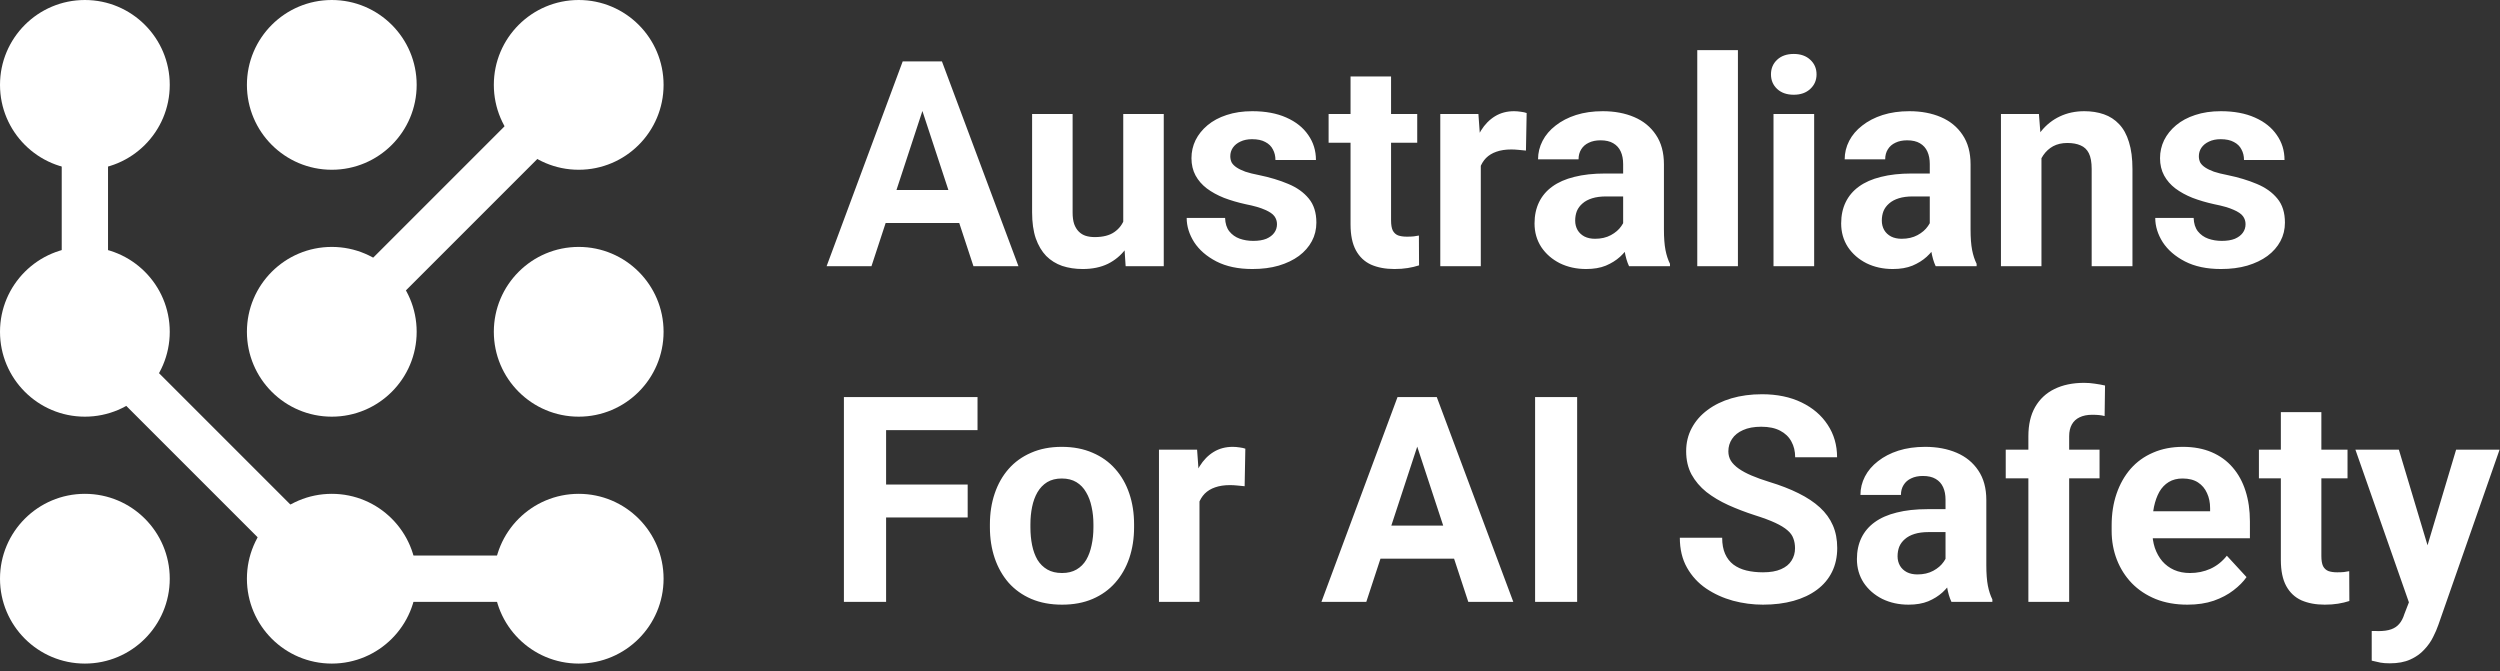
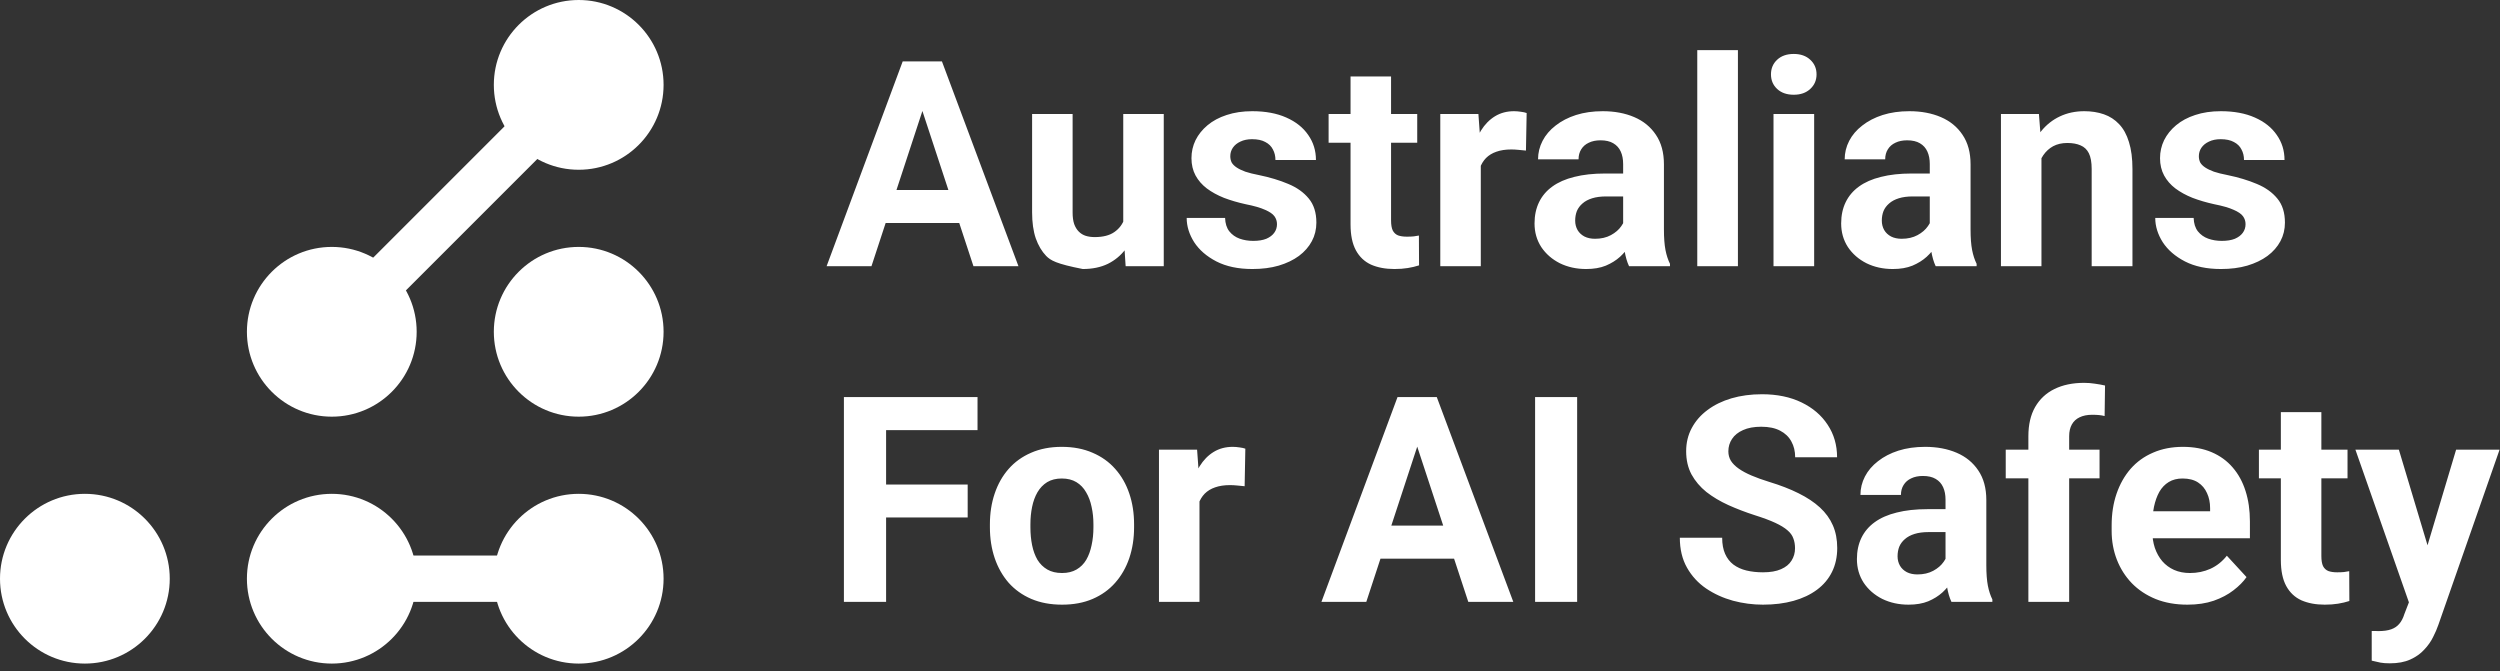
<svg xmlns="http://www.w3.org/2000/svg" width="648" height="174" viewBox="0 0 648 174" fill="none">
  <rect x="0" y="0" width="648" height="174" fill="#333333" stroke="none" />
  <g clip-path="url(#clip0_201_2)">
-     <circle cx="22" cy="22" r="22" fill="white" />
-     <circle cx="22" cy="86" r="22" fill="white" />
    <circle cx="22" cy="150" r="22" fill="white" />
-     <circle cx="86" cy="22" r="22" fill="white" />
    <circle cx="86" cy="86" r="22" fill="white" />
    <circle cx="86" cy="150" r="22" fill="white" />
    <circle cx="150" cy="22" r="22" fill="white" />
    <circle cx="150" cy="86" r="22" fill="white" />
    <circle cx="150" cy="150" r="22" fill="white" />
    <path d="M86 86L150 22" stroke="white" stroke-width="12" stroke-linecap="round" />
-     <path d="M22 86L22 22" stroke="white" stroke-width="12" stroke-linecap="round" />
    <path d="M86 150H150" stroke="white" stroke-width="12" stroke-linecap="round" />
-     <path d="M22 86L86 150" stroke="white" stroke-width="12" stroke-linecap="round" />
-     <path d="M240.323 24.995L225.885 69H214.255L233.979 15.917H241.38L240.323 24.995ZM252.318 69L237.844 24.995L236.677 15.917H244.151L263.984 69H252.318ZM251.661 49.24V57.807H223.625V49.24H251.661ZM291.146 59.557V29.552H301.646V69H291.766L291.146 59.557ZM292.312 51.464L295.411 51.391C295.411 54.016 295.108 56.458 294.5 58.719C293.892 60.955 292.981 62.899 291.766 64.552C290.55 66.181 289.019 67.457 287.172 68.38C285.325 69.279 283.149 69.729 280.646 69.729C278.726 69.729 276.951 69.462 275.323 68.927C273.719 68.368 272.333 67.505 271.167 66.338C270.024 65.148 269.125 63.629 268.469 61.781C267.837 59.91 267.521 57.661 267.521 55.036V29.552H278.021V55.109C278.021 56.276 278.155 57.26 278.422 58.062C278.714 58.865 279.115 59.521 279.625 60.031C280.135 60.542 280.731 60.906 281.411 61.125C282.116 61.344 282.894 61.453 283.745 61.453C285.908 61.453 287.609 61.016 288.849 60.141C290.113 59.266 291 58.075 291.51 56.568C292.045 55.036 292.312 53.335 292.312 51.464ZM330.995 58.099C330.995 57.346 330.776 56.665 330.339 56.057C329.901 55.45 329.087 54.891 327.896 54.38C326.729 53.846 325.04 53.359 322.828 52.922C320.835 52.484 318.976 51.938 317.25 51.281C315.549 50.601 314.066 49.786 312.802 48.839C311.562 47.891 310.59 46.773 309.885 45.484C309.181 44.172 308.828 42.677 308.828 41C308.828 39.347 309.181 37.792 309.885 36.333C310.615 34.875 311.648 33.587 312.984 32.469C314.345 31.326 315.998 30.439 317.943 29.807C319.911 29.151 322.123 28.823 324.578 28.823C328.005 28.823 330.946 29.37 333.401 30.463C335.88 31.557 337.776 33.064 339.089 34.984C340.425 36.88 341.094 39.043 341.094 41.474H330.594C330.594 40.453 330.375 39.542 329.937 38.74C329.524 37.913 328.868 37.269 327.969 36.807C327.094 36.321 325.951 36.078 324.542 36.078C323.375 36.078 322.366 36.285 321.516 36.698C320.665 37.087 320.009 37.621 319.547 38.302C319.109 38.958 318.891 39.688 318.891 40.49C318.891 41.097 319.012 41.644 319.255 42.13C319.523 42.592 319.948 43.017 320.531 43.406C321.115 43.795 321.868 44.16 322.792 44.5C323.74 44.816 324.906 45.108 326.292 45.375C329.135 45.958 331.675 46.724 333.911 47.672C336.148 48.596 337.922 49.859 339.234 51.464C340.547 53.043 341.203 55.121 341.203 57.698C341.203 59.448 340.814 61.052 340.036 62.51C339.259 63.969 338.141 65.245 336.682 66.338C335.224 67.408 333.474 68.246 331.432 68.854C329.415 69.438 327.142 69.729 324.615 69.729C320.944 69.729 317.833 69.073 315.281 67.76C312.753 66.448 310.833 64.783 309.521 62.766C308.233 60.724 307.589 58.634 307.589 56.495H317.542C317.59 57.929 317.955 59.083 318.635 59.958C319.34 60.833 320.227 61.465 321.297 61.854C322.391 62.243 323.569 62.438 324.833 62.438C326.194 62.438 327.325 62.255 328.224 61.891C329.123 61.502 329.804 60.991 330.266 60.359C330.752 59.703 330.995 58.95 330.995 58.099ZM367.344 29.552V36.99H344.375V29.552H367.344ZM350.062 19.818H360.562V57.115C360.562 58.257 360.708 59.132 361 59.74C361.316 60.347 361.778 60.773 362.385 61.016C362.993 61.234 363.759 61.344 364.682 61.344C365.339 61.344 365.922 61.319 366.432 61.271C366.967 61.198 367.417 61.125 367.781 61.052L367.818 68.781C366.918 69.073 365.946 69.304 364.901 69.474C363.856 69.644 362.701 69.729 361.437 69.729C359.128 69.729 357.111 69.352 355.385 68.599C353.684 67.821 352.372 66.582 351.448 64.88C350.524 63.179 350.062 60.943 350.062 58.172V19.818ZM383.823 38.156V69H373.323V29.552H383.203L383.823 38.156ZM395.708 29.297L395.526 39.031C395.016 38.958 394.396 38.898 393.667 38.849C392.962 38.776 392.318 38.74 391.734 38.74C390.252 38.74 388.964 38.934 387.87 39.323C386.8 39.688 385.901 40.234 385.172 40.964C384.467 41.693 383.932 42.58 383.568 43.625C383.227 44.67 383.033 45.861 382.984 47.198L380.87 46.542C380.87 43.99 381.125 41.644 381.635 39.505C382.146 37.342 382.887 35.458 383.859 33.854C384.856 32.25 386.071 31.01 387.505 30.135C388.939 29.26 390.58 28.823 392.427 28.823C393.01 28.823 393.606 28.872 394.214 28.969C394.821 29.042 395.319 29.151 395.708 29.297ZM420.719 60.104V42.531C420.719 41.267 420.512 40.186 420.099 39.286C419.686 38.363 419.042 37.646 418.167 37.135C417.316 36.625 416.21 36.37 414.849 36.37C413.682 36.37 412.674 36.576 411.823 36.99C410.972 37.379 410.316 37.95 409.854 38.703C409.392 39.432 409.161 40.295 409.161 41.292H398.661C398.661 39.615 399.05 38.023 399.828 36.516C400.606 35.009 401.736 33.684 403.219 32.542C404.701 31.375 406.464 30.463 408.505 29.807C410.571 29.151 412.88 28.823 415.432 28.823C418.495 28.823 421.217 29.333 423.599 30.354C425.981 31.375 427.852 32.906 429.214 34.948C430.599 36.99 431.292 39.542 431.292 42.604V59.484C431.292 61.648 431.425 63.422 431.693 64.807C431.96 66.168 432.349 67.359 432.859 68.38V69H422.25C421.74 67.931 421.351 66.594 421.083 64.99C420.84 63.361 420.719 61.733 420.719 60.104ZM422.104 44.974L422.177 50.917H416.307C414.922 50.917 413.719 51.075 412.698 51.391C411.677 51.707 410.839 52.156 410.182 52.74C409.526 53.299 409.04 53.955 408.724 54.708C408.432 55.462 408.286 56.288 408.286 57.188C408.286 58.087 408.493 58.901 408.906 59.63C409.319 60.335 409.915 60.894 410.693 61.307C411.47 61.696 412.382 61.891 413.427 61.891C415.007 61.891 416.38 61.575 417.547 60.943C418.714 60.311 419.613 59.533 420.245 58.609C420.901 57.686 421.241 56.811 421.266 55.984L424.036 60.432C423.648 61.429 423.113 62.462 422.432 63.531C421.776 64.601 420.937 65.609 419.917 66.557C418.896 67.481 417.668 68.246 416.234 68.854C414.8 69.438 413.099 69.729 411.13 69.729C408.627 69.729 406.354 69.231 404.312 68.234C402.295 67.213 400.691 65.816 399.5 64.042C398.333 62.243 397.75 60.201 397.75 57.917C397.75 55.851 398.139 54.016 398.917 52.411C399.694 50.807 400.837 49.458 402.344 48.365C403.875 47.246 405.783 46.408 408.068 45.849C410.352 45.266 413.002 44.974 416.016 44.974H422.104ZM450.469 13V69H439.932V13H450.469ZM470.229 29.552V69H459.693V29.552H470.229ZM459.036 19.271C459.036 17.74 459.571 16.476 460.641 15.479C461.71 14.483 463.144 13.984 464.943 13.984C466.717 13.984 468.139 14.483 469.208 15.479C470.302 16.476 470.849 17.74 470.849 19.271C470.849 20.802 470.302 22.066 469.208 23.062C468.139 24.059 466.717 24.557 464.943 24.557C463.144 24.557 461.71 24.059 460.641 23.062C459.571 22.066 459.036 20.802 459.036 19.271ZM500.198 60.104V42.531C500.198 41.267 499.991 40.186 499.578 39.286C499.165 38.363 498.521 37.646 497.646 37.135C496.795 36.625 495.689 36.37 494.328 36.37C493.161 36.37 492.153 36.576 491.302 36.99C490.451 37.379 489.795 37.95 489.333 38.703C488.872 39.432 488.641 40.295 488.641 41.292H478.141C478.141 39.615 478.53 38.023 479.307 36.516C480.085 35.009 481.215 33.684 482.698 32.542C484.181 31.375 485.943 30.463 487.984 29.807C490.05 29.151 492.359 28.823 494.911 28.823C497.974 28.823 500.696 29.333 503.078 30.354C505.46 31.375 507.332 32.906 508.693 34.948C510.078 36.99 510.771 39.542 510.771 42.604V59.484C510.771 61.648 510.905 63.422 511.172 64.807C511.439 66.168 511.828 67.359 512.339 68.38V69H501.729C501.219 67.931 500.83 66.594 500.562 64.99C500.319 63.361 500.198 61.733 500.198 60.104ZM501.583 44.974L501.656 50.917H495.786C494.401 50.917 493.198 51.075 492.177 51.391C491.156 51.707 490.318 52.156 489.661 52.74C489.005 53.299 488.519 53.955 488.203 54.708C487.911 55.462 487.766 56.288 487.766 57.188C487.766 58.087 487.972 58.901 488.385 59.63C488.799 60.335 489.394 60.894 490.172 61.307C490.95 61.696 491.861 61.891 492.906 61.891C494.486 61.891 495.859 61.575 497.026 60.943C498.193 60.311 499.092 59.533 499.724 58.609C500.38 57.686 500.72 56.811 500.745 55.984L503.516 60.432C503.127 61.429 502.592 62.462 501.911 63.531C501.255 64.601 500.417 65.609 499.396 66.557C498.375 67.481 497.148 68.246 495.714 68.854C494.28 69.438 492.578 69.729 490.609 69.729C488.106 69.729 485.833 69.231 483.792 68.234C481.774 67.213 480.17 65.816 478.979 64.042C477.812 62.243 477.229 60.201 477.229 57.917C477.229 55.851 477.618 54.016 478.396 52.411C479.174 50.807 480.316 49.458 481.823 48.365C483.354 47.246 485.262 46.408 487.547 45.849C489.832 45.266 492.481 44.974 495.495 44.974H501.583ZM529.146 37.974V69H518.646V29.552H528.49L529.146 37.974ZM527.615 47.891H524.771C524.771 44.974 525.148 42.349 525.901 40.016C526.655 37.658 527.712 35.653 529.073 34C530.434 32.323 532.05 31.047 533.922 30.172C535.818 29.273 537.932 28.823 540.266 28.823C542.113 28.823 543.802 29.09 545.333 29.625C546.865 30.16 548.177 31.01 549.271 32.177C550.389 33.344 551.24 34.887 551.823 36.807C552.431 38.727 552.734 41.073 552.734 43.844V69H542.161V43.807C542.161 42.057 541.918 40.696 541.432 39.724C540.946 38.752 540.229 38.071 539.281 37.682C538.358 37.269 537.215 37.062 535.854 37.062C534.444 37.062 533.217 37.342 532.172 37.901C531.151 38.46 530.3 39.238 529.62 40.234C528.964 41.207 528.465 42.349 528.125 43.661C527.785 44.974 527.615 46.384 527.615 47.891ZM582.047 58.099C582.047 57.346 581.828 56.665 581.391 56.057C580.953 55.45 580.139 54.891 578.948 54.38C577.781 53.846 576.092 53.359 573.88 52.922C571.887 52.484 570.028 51.938 568.302 51.281C566.601 50.601 565.118 49.786 563.854 48.839C562.615 47.891 561.642 46.773 560.937 45.484C560.233 44.172 559.88 42.677 559.88 41C559.88 39.347 560.233 37.792 560.937 36.333C561.667 34.875 562.7 33.587 564.036 32.469C565.398 31.326 567.05 30.439 568.995 29.807C570.964 29.151 573.175 28.823 575.63 28.823C579.057 28.823 581.998 29.37 584.453 30.463C586.932 31.557 588.828 33.064 590.141 34.984C591.477 36.88 592.146 39.043 592.146 41.474H581.646C581.646 40.453 581.427 39.542 580.99 38.74C580.576 37.913 579.92 37.269 579.021 36.807C578.146 36.321 577.003 36.078 575.594 36.078C574.427 36.078 573.418 36.285 572.568 36.698C571.717 37.087 571.061 37.621 570.599 38.302C570.161 38.958 569.943 39.688 569.943 40.49C569.943 41.097 570.064 41.644 570.307 42.13C570.575 42.592 571 43.017 571.583 43.406C572.167 43.795 572.92 44.16 573.844 44.5C574.792 44.816 575.958 45.108 577.344 45.375C580.187 45.958 582.727 46.724 584.964 47.672C587.2 48.596 588.974 49.859 590.286 51.464C591.599 53.043 592.255 55.121 592.255 57.698C592.255 59.448 591.866 61.052 591.089 62.51C590.311 63.969 589.193 65.245 587.734 66.338C586.276 67.408 584.526 68.246 582.484 68.854C580.467 69.438 578.194 69.729 575.667 69.729C571.997 69.729 568.885 69.073 566.333 67.76C563.806 66.448 561.885 64.783 560.573 62.766C559.285 60.724 558.641 58.634 558.641 56.495H568.594C568.642 57.929 569.007 59.083 569.687 59.958C570.392 60.833 571.28 61.465 572.349 61.854C573.443 62.243 574.622 62.438 575.885 62.438C577.247 62.438 578.377 62.255 579.276 61.891C580.175 61.502 580.856 60.991 581.318 60.359C581.804 59.703 582.047 58.95 582.047 58.099ZM229.677 102.917V156H218.74V102.917H229.677ZM250.823 125.594V134.125H226.687V125.594H250.823ZM253.375 102.917V111.484H226.687V102.917H253.375ZM256.583 136.677V135.911C256.583 133.019 256.997 130.358 257.823 127.927C258.649 125.472 259.852 123.345 261.432 121.547C263.012 119.748 264.957 118.351 267.266 117.354C269.575 116.333 272.224 115.823 275.214 115.823C278.203 115.823 280.865 116.333 283.198 117.354C285.531 118.351 287.488 119.748 289.068 121.547C290.672 123.345 291.887 125.472 292.714 127.927C293.54 130.358 293.953 133.019 293.953 135.911V136.677C293.953 139.545 293.54 142.207 292.714 144.661C291.887 147.092 290.672 149.219 289.068 151.042C287.488 152.84 285.543 154.238 283.234 155.234C280.925 156.231 278.276 156.729 275.286 156.729C272.297 156.729 269.635 156.231 267.302 155.234C264.993 154.238 263.036 152.84 261.432 151.042C259.852 149.219 258.649 147.092 257.823 144.661C256.997 142.207 256.583 139.545 256.583 136.677ZM267.083 135.911V136.677C267.083 138.33 267.229 139.873 267.521 141.307C267.812 142.741 268.274 144.005 268.906 145.099C269.562 146.168 270.413 147.007 271.458 147.615C272.503 148.222 273.78 148.526 275.286 148.526C276.745 148.526 277.997 148.222 279.042 147.615C280.087 147.007 280.925 146.168 281.557 145.099C282.189 144.005 282.651 142.741 282.943 141.307C283.259 139.873 283.417 138.33 283.417 136.677V135.911C283.417 134.307 283.259 132.8 282.943 131.391C282.651 129.957 282.177 128.693 281.521 127.599C280.889 126.481 280.05 125.606 279.005 124.974C277.96 124.342 276.696 124.026 275.214 124.026C273.731 124.026 272.467 124.342 271.422 124.974C270.401 125.606 269.562 126.481 268.906 127.599C268.274 128.693 267.812 129.957 267.521 131.391C267.229 132.8 267.083 134.307 267.083 135.911ZM310.906 125.156V156H300.406V116.552H310.286L310.906 125.156ZM322.792 116.297L322.609 126.031C322.099 125.958 321.479 125.898 320.75 125.849C320.045 125.776 319.401 125.74 318.818 125.74C317.335 125.74 316.047 125.934 314.953 126.323C313.884 126.688 312.984 127.234 312.255 127.964C311.55 128.693 311.016 129.58 310.651 130.625C310.311 131.67 310.116 132.861 310.068 134.198L307.953 133.542C307.953 130.99 308.208 128.644 308.719 126.505C309.229 124.342 309.97 122.458 310.943 120.854C311.939 119.25 313.155 118.01 314.589 117.135C316.023 116.26 317.663 115.823 319.51 115.823C320.094 115.823 320.689 115.872 321.297 115.969C321.905 116.042 322.403 116.151 322.792 116.297ZM368.583 111.995L354.146 156H342.516L362.24 102.917H369.641L368.583 111.995ZM380.578 156L366.104 111.995L364.937 102.917H372.411L392.245 156H380.578ZM379.922 136.24V144.807H351.885V136.24H379.922ZM408.797 102.917V156H397.896V102.917H408.797ZM465.271 142.109C465.271 141.161 465.125 140.311 464.833 139.557C464.566 138.78 464.056 138.075 463.302 137.443C462.549 136.786 461.491 136.142 460.13 135.51C458.769 134.878 457.007 134.222 454.844 133.542C452.437 132.764 450.153 131.889 447.99 130.917C445.851 129.944 443.955 128.814 442.302 127.526C440.674 126.214 439.385 124.694 438.437 122.969C437.514 121.243 437.052 119.238 437.052 116.953C437.052 114.741 437.538 112.736 438.51 110.938C439.483 109.115 440.844 107.559 442.594 106.271C444.344 104.958 446.41 103.95 448.792 103.245C451.198 102.54 453.835 102.188 456.703 102.188C460.616 102.188 464.031 102.892 466.948 104.302C469.865 105.712 472.125 107.644 473.729 110.099C475.358 112.554 476.172 115.361 476.172 118.521H465.307C465.307 116.965 464.979 115.604 464.323 114.438C463.691 113.247 462.719 112.311 461.406 111.63C460.118 110.95 458.49 110.609 456.521 110.609C454.625 110.609 453.045 110.901 451.781 111.484C450.517 112.043 449.569 112.809 448.937 113.781C448.306 114.729 447.99 115.799 447.99 116.99C447.99 117.889 448.208 118.703 448.646 119.432C449.108 120.161 449.788 120.842 450.687 121.474C451.587 122.106 452.693 122.701 454.005 123.26C455.318 123.819 456.837 124.366 458.562 124.901C461.455 125.776 463.995 126.76 466.182 127.854C468.394 128.948 470.241 130.175 471.724 131.536C473.207 132.898 474.325 134.441 475.078 136.167C475.832 137.892 476.208 139.849 476.208 142.036C476.208 144.345 475.759 146.411 474.859 148.234C473.96 150.057 472.66 151.601 470.958 152.865C469.257 154.128 467.227 155.089 464.87 155.745C462.512 156.401 459.875 156.729 456.958 156.729C454.333 156.729 451.745 156.389 449.193 155.708C446.641 155.003 444.319 153.946 442.229 152.536C440.163 151.127 438.51 149.328 437.271 147.141C436.031 144.953 435.411 142.365 435.411 139.375H446.385C446.385 141.028 446.641 142.425 447.151 143.568C447.661 144.71 448.378 145.634 449.302 146.339C450.25 147.043 451.368 147.554 452.656 147.87C453.969 148.186 455.403 148.344 456.958 148.344C458.854 148.344 460.41 148.076 461.625 147.542C462.865 147.007 463.776 146.266 464.359 145.318C464.967 144.37 465.271 143.3 465.271 142.109ZM504.281 147.104V129.531C504.281 128.267 504.075 127.186 503.661 126.286C503.248 125.363 502.604 124.646 501.729 124.135C500.878 123.625 499.773 123.37 498.411 123.37C497.245 123.37 496.236 123.576 495.385 123.99C494.535 124.378 493.878 124.95 493.417 125.703C492.955 126.432 492.724 127.295 492.724 128.292H482.224C482.224 126.615 482.613 125.023 483.391 123.516C484.168 122.009 485.299 120.684 486.781 119.542C488.264 118.375 490.026 117.464 492.068 116.807C494.134 116.151 496.443 115.823 498.995 115.823C502.057 115.823 504.78 116.333 507.161 117.354C509.543 118.375 511.415 119.906 512.776 121.948C514.161 123.99 514.854 126.542 514.854 129.604V146.484C514.854 148.648 514.988 150.422 515.255 151.807C515.523 153.168 515.911 154.359 516.422 155.38V156H505.812C505.302 154.931 504.913 153.594 504.646 151.99C504.403 150.361 504.281 148.733 504.281 147.104ZM505.667 131.974L505.74 137.917H499.87C498.484 137.917 497.281 138.075 496.26 138.391C495.24 138.707 494.401 139.156 493.745 139.74C493.089 140.299 492.602 140.955 492.286 141.708C491.995 142.462 491.849 143.288 491.849 144.188C491.849 145.087 492.056 145.901 492.469 146.63C492.882 147.335 493.477 147.894 494.255 148.307C495.033 148.696 495.944 148.891 496.99 148.891C498.569 148.891 499.943 148.575 501.109 147.943C502.276 147.311 503.175 146.533 503.807 145.609C504.464 144.686 504.804 143.811 504.828 142.984L507.599 147.432C507.21 148.429 506.675 149.462 505.995 150.531C505.339 151.601 504.5 152.609 503.479 153.557C502.458 154.481 501.231 155.247 499.797 155.854C498.363 156.437 496.661 156.729 494.693 156.729C492.189 156.729 489.917 156.231 487.875 155.234C485.858 154.214 484.253 152.816 483.062 151.042C481.896 149.243 481.312 147.201 481.312 144.917C481.312 142.851 481.701 141.016 482.479 139.411C483.257 137.807 484.399 136.458 485.906 135.365C487.437 134.247 489.345 133.408 491.63 132.849C493.915 132.266 496.564 131.974 499.578 131.974H505.667ZM536.328 156H525.755V113.052C525.755 110.063 526.339 107.547 527.505 105.505C528.696 103.439 530.361 101.884 532.5 100.839C534.663 99.769 537.227 99.234 540.193 99.234C541.165 99.234 542.101 99.307 543 99.453C543.899 99.575 544.774 99.733 545.625 99.927L545.516 107.839C545.054 107.717 544.568 107.632 544.057 107.583C543.547 107.535 542.951 107.51 542.271 107.51C541.007 107.51 539.925 107.729 539.026 108.167C538.151 108.58 537.483 109.2 537.021 110.026C536.559 110.852 536.328 111.861 536.328 113.052V156ZM544.203 116.552V123.99H519.885V116.552H544.203ZM566.99 156.729C563.927 156.729 561.181 156.243 558.75 155.271C556.319 154.274 554.253 152.901 552.552 151.151C550.875 149.401 549.587 147.372 548.687 145.063C547.788 142.729 547.339 140.25 547.339 137.625V136.167C547.339 133.177 547.764 130.443 548.615 127.964C549.465 125.484 550.681 123.333 552.26 121.51C553.865 119.688 555.809 118.29 558.094 117.318C560.378 116.321 562.955 115.823 565.823 115.823C568.618 115.823 571.097 116.285 573.26 117.208C575.424 118.132 577.234 119.444 578.693 121.146C580.175 122.847 581.293 124.889 582.047 127.271C582.8 129.628 583.177 132.253 583.177 135.146V139.521H551.823V132.521H572.859V131.719C572.859 130.26 572.592 128.96 572.057 127.818C571.547 126.651 570.769 125.727 569.724 125.047C568.679 124.366 567.342 124.026 565.714 124.026C564.328 124.026 563.137 124.33 562.141 124.938C561.144 125.545 560.33 126.396 559.698 127.49C559.09 128.583 558.628 129.872 558.312 131.354C558.021 132.813 557.875 134.417 557.875 136.167V137.625C557.875 139.205 558.094 140.663 558.531 142C558.993 143.337 559.637 144.491 560.464 145.464C561.314 146.436 562.335 147.189 563.526 147.724C564.741 148.259 566.115 148.526 567.646 148.526C569.542 148.526 571.304 148.161 572.932 147.432C574.585 146.679 576.007 145.549 577.198 144.042L582.302 149.583C581.476 150.774 580.345 151.917 578.911 153.01C577.502 154.104 575.8 155.003 573.807 155.708C571.814 156.389 569.542 156.729 566.99 156.729ZM608.479 116.552V123.99H585.51V116.552H608.479ZM591.198 106.818H601.698V144.115C601.698 145.257 601.844 146.132 602.135 146.74C602.451 147.347 602.913 147.773 603.521 148.016C604.128 148.234 604.894 148.344 605.818 148.344C606.474 148.344 607.057 148.319 607.568 148.271C608.102 148.198 608.552 148.125 608.917 148.052L608.953 155.781C608.054 156.073 607.082 156.304 606.036 156.474C604.991 156.644 603.837 156.729 602.573 156.729C600.264 156.729 598.247 156.352 596.521 155.599C594.819 154.821 593.507 153.582 592.583 151.88C591.66 150.179 591.198 147.943 591.198 145.172V106.818ZM626.161 151.552L636.625 116.552H647.891L632.031 161.943C631.691 162.939 631.229 164.009 630.646 165.151C630.087 166.293 629.321 167.375 628.349 168.396C627.401 169.441 626.198 170.292 624.74 170.948C623.306 171.604 621.543 171.932 619.453 171.932C618.457 171.932 617.642 171.872 617.01 171.75C616.378 171.628 615.625 171.458 614.75 171.24V163.547C615.017 163.547 615.297 163.547 615.589 163.547C615.88 163.571 616.16 163.583 616.427 163.583C617.812 163.583 618.943 163.425 619.818 163.109C620.693 162.793 621.398 162.307 621.932 161.651C622.467 161.019 622.892 160.193 623.208 159.172L626.161 151.552ZM621.786 116.552L630.354 145.135L631.849 156.255L624.703 157.021L610.521 116.552H621.786Z" fill="white" />
+     <path d="M240.323 24.995L225.885 69H214.255L233.979 15.917H241.38L240.323 24.995ZM252.318 69L237.844 24.995L236.677 15.917H244.151L263.984 69H252.318ZM251.661 49.24V57.807H223.625V49.24H251.661ZM291.146 59.557V29.552H301.646V69H291.766L291.146 59.557ZM292.312 51.464L295.411 51.391C295.411 54.016 295.108 56.458 294.5 58.719C293.892 60.955 292.981 62.899 291.766 64.552C290.55 66.181 289.019 67.457 287.172 68.38C285.325 69.279 283.149 69.729 280.646 69.729C273.719 68.368 272.333 67.505 271.167 66.338C270.024 65.148 269.125 63.629 268.469 61.781C267.837 59.91 267.521 57.661 267.521 55.036V29.552H278.021V55.109C278.021 56.276 278.155 57.26 278.422 58.062C278.714 58.865 279.115 59.521 279.625 60.031C280.135 60.542 280.731 60.906 281.411 61.125C282.116 61.344 282.894 61.453 283.745 61.453C285.908 61.453 287.609 61.016 288.849 60.141C290.113 59.266 291 58.075 291.51 56.568C292.045 55.036 292.312 53.335 292.312 51.464ZM330.995 58.099C330.995 57.346 330.776 56.665 330.339 56.057C329.901 55.45 329.087 54.891 327.896 54.38C326.729 53.846 325.04 53.359 322.828 52.922C320.835 52.484 318.976 51.938 317.25 51.281C315.549 50.601 314.066 49.786 312.802 48.839C311.562 47.891 310.59 46.773 309.885 45.484C309.181 44.172 308.828 42.677 308.828 41C308.828 39.347 309.181 37.792 309.885 36.333C310.615 34.875 311.648 33.587 312.984 32.469C314.345 31.326 315.998 30.439 317.943 29.807C319.911 29.151 322.123 28.823 324.578 28.823C328.005 28.823 330.946 29.37 333.401 30.463C335.88 31.557 337.776 33.064 339.089 34.984C340.425 36.88 341.094 39.043 341.094 41.474H330.594C330.594 40.453 330.375 39.542 329.937 38.74C329.524 37.913 328.868 37.269 327.969 36.807C327.094 36.321 325.951 36.078 324.542 36.078C323.375 36.078 322.366 36.285 321.516 36.698C320.665 37.087 320.009 37.621 319.547 38.302C319.109 38.958 318.891 39.688 318.891 40.49C318.891 41.097 319.012 41.644 319.255 42.13C319.523 42.592 319.948 43.017 320.531 43.406C321.115 43.795 321.868 44.16 322.792 44.5C323.74 44.816 324.906 45.108 326.292 45.375C329.135 45.958 331.675 46.724 333.911 47.672C336.148 48.596 337.922 49.859 339.234 51.464C340.547 53.043 341.203 55.121 341.203 57.698C341.203 59.448 340.814 61.052 340.036 62.51C339.259 63.969 338.141 65.245 336.682 66.338C335.224 67.408 333.474 68.246 331.432 68.854C329.415 69.438 327.142 69.729 324.615 69.729C320.944 69.729 317.833 69.073 315.281 67.76C312.753 66.448 310.833 64.783 309.521 62.766C308.233 60.724 307.589 58.634 307.589 56.495H317.542C317.59 57.929 317.955 59.083 318.635 59.958C319.34 60.833 320.227 61.465 321.297 61.854C322.391 62.243 323.569 62.438 324.833 62.438C326.194 62.438 327.325 62.255 328.224 61.891C329.123 61.502 329.804 60.991 330.266 60.359C330.752 59.703 330.995 58.95 330.995 58.099ZM367.344 29.552V36.99H344.375V29.552H367.344ZM350.062 19.818H360.562V57.115C360.562 58.257 360.708 59.132 361 59.74C361.316 60.347 361.778 60.773 362.385 61.016C362.993 61.234 363.759 61.344 364.682 61.344C365.339 61.344 365.922 61.319 366.432 61.271C366.967 61.198 367.417 61.125 367.781 61.052L367.818 68.781C366.918 69.073 365.946 69.304 364.901 69.474C363.856 69.644 362.701 69.729 361.437 69.729C359.128 69.729 357.111 69.352 355.385 68.599C353.684 67.821 352.372 66.582 351.448 64.88C350.524 63.179 350.062 60.943 350.062 58.172V19.818ZM383.823 38.156V69H373.323V29.552H383.203L383.823 38.156ZM395.708 29.297L395.526 39.031C395.016 38.958 394.396 38.898 393.667 38.849C392.962 38.776 392.318 38.74 391.734 38.74C390.252 38.74 388.964 38.934 387.87 39.323C386.8 39.688 385.901 40.234 385.172 40.964C384.467 41.693 383.932 42.58 383.568 43.625C383.227 44.67 383.033 45.861 382.984 47.198L380.87 46.542C380.87 43.99 381.125 41.644 381.635 39.505C382.146 37.342 382.887 35.458 383.859 33.854C384.856 32.25 386.071 31.01 387.505 30.135C388.939 29.26 390.58 28.823 392.427 28.823C393.01 28.823 393.606 28.872 394.214 28.969C394.821 29.042 395.319 29.151 395.708 29.297ZM420.719 60.104V42.531C420.719 41.267 420.512 40.186 420.099 39.286C419.686 38.363 419.042 37.646 418.167 37.135C417.316 36.625 416.21 36.37 414.849 36.37C413.682 36.37 412.674 36.576 411.823 36.99C410.972 37.379 410.316 37.95 409.854 38.703C409.392 39.432 409.161 40.295 409.161 41.292H398.661C398.661 39.615 399.05 38.023 399.828 36.516C400.606 35.009 401.736 33.684 403.219 32.542C404.701 31.375 406.464 30.463 408.505 29.807C410.571 29.151 412.88 28.823 415.432 28.823C418.495 28.823 421.217 29.333 423.599 30.354C425.981 31.375 427.852 32.906 429.214 34.948C430.599 36.99 431.292 39.542 431.292 42.604V59.484C431.292 61.648 431.425 63.422 431.693 64.807C431.96 66.168 432.349 67.359 432.859 68.38V69H422.25C421.74 67.931 421.351 66.594 421.083 64.99C420.84 63.361 420.719 61.733 420.719 60.104ZM422.104 44.974L422.177 50.917H416.307C414.922 50.917 413.719 51.075 412.698 51.391C411.677 51.707 410.839 52.156 410.182 52.74C409.526 53.299 409.04 53.955 408.724 54.708C408.432 55.462 408.286 56.288 408.286 57.188C408.286 58.087 408.493 58.901 408.906 59.63C409.319 60.335 409.915 60.894 410.693 61.307C411.47 61.696 412.382 61.891 413.427 61.891C415.007 61.891 416.38 61.575 417.547 60.943C418.714 60.311 419.613 59.533 420.245 58.609C420.901 57.686 421.241 56.811 421.266 55.984L424.036 60.432C423.648 61.429 423.113 62.462 422.432 63.531C421.776 64.601 420.937 65.609 419.917 66.557C418.896 67.481 417.668 68.246 416.234 68.854C414.8 69.438 413.099 69.729 411.13 69.729C408.627 69.729 406.354 69.231 404.312 68.234C402.295 67.213 400.691 65.816 399.5 64.042C398.333 62.243 397.75 60.201 397.75 57.917C397.75 55.851 398.139 54.016 398.917 52.411C399.694 50.807 400.837 49.458 402.344 48.365C403.875 47.246 405.783 46.408 408.068 45.849C410.352 45.266 413.002 44.974 416.016 44.974H422.104ZM450.469 13V69H439.932V13H450.469ZM470.229 29.552V69H459.693V29.552H470.229ZM459.036 19.271C459.036 17.74 459.571 16.476 460.641 15.479C461.71 14.483 463.144 13.984 464.943 13.984C466.717 13.984 468.139 14.483 469.208 15.479C470.302 16.476 470.849 17.74 470.849 19.271C470.849 20.802 470.302 22.066 469.208 23.062C468.139 24.059 466.717 24.557 464.943 24.557C463.144 24.557 461.71 24.059 460.641 23.062C459.571 22.066 459.036 20.802 459.036 19.271ZM500.198 60.104V42.531C500.198 41.267 499.991 40.186 499.578 39.286C499.165 38.363 498.521 37.646 497.646 37.135C496.795 36.625 495.689 36.37 494.328 36.37C493.161 36.37 492.153 36.576 491.302 36.99C490.451 37.379 489.795 37.95 489.333 38.703C488.872 39.432 488.641 40.295 488.641 41.292H478.141C478.141 39.615 478.53 38.023 479.307 36.516C480.085 35.009 481.215 33.684 482.698 32.542C484.181 31.375 485.943 30.463 487.984 29.807C490.05 29.151 492.359 28.823 494.911 28.823C497.974 28.823 500.696 29.333 503.078 30.354C505.46 31.375 507.332 32.906 508.693 34.948C510.078 36.99 510.771 39.542 510.771 42.604V59.484C510.771 61.648 510.905 63.422 511.172 64.807C511.439 66.168 511.828 67.359 512.339 68.38V69H501.729C501.219 67.931 500.83 66.594 500.562 64.99C500.319 63.361 500.198 61.733 500.198 60.104ZM501.583 44.974L501.656 50.917H495.786C494.401 50.917 493.198 51.075 492.177 51.391C491.156 51.707 490.318 52.156 489.661 52.74C489.005 53.299 488.519 53.955 488.203 54.708C487.911 55.462 487.766 56.288 487.766 57.188C487.766 58.087 487.972 58.901 488.385 59.63C488.799 60.335 489.394 60.894 490.172 61.307C490.95 61.696 491.861 61.891 492.906 61.891C494.486 61.891 495.859 61.575 497.026 60.943C498.193 60.311 499.092 59.533 499.724 58.609C500.38 57.686 500.72 56.811 500.745 55.984L503.516 60.432C503.127 61.429 502.592 62.462 501.911 63.531C501.255 64.601 500.417 65.609 499.396 66.557C498.375 67.481 497.148 68.246 495.714 68.854C494.28 69.438 492.578 69.729 490.609 69.729C488.106 69.729 485.833 69.231 483.792 68.234C481.774 67.213 480.17 65.816 478.979 64.042C477.812 62.243 477.229 60.201 477.229 57.917C477.229 55.851 477.618 54.016 478.396 52.411C479.174 50.807 480.316 49.458 481.823 48.365C483.354 47.246 485.262 46.408 487.547 45.849C489.832 45.266 492.481 44.974 495.495 44.974H501.583ZM529.146 37.974V69H518.646V29.552H528.49L529.146 37.974ZM527.615 47.891H524.771C524.771 44.974 525.148 42.349 525.901 40.016C526.655 37.658 527.712 35.653 529.073 34C530.434 32.323 532.05 31.047 533.922 30.172C535.818 29.273 537.932 28.823 540.266 28.823C542.113 28.823 543.802 29.09 545.333 29.625C546.865 30.16 548.177 31.01 549.271 32.177C550.389 33.344 551.24 34.887 551.823 36.807C552.431 38.727 552.734 41.073 552.734 43.844V69H542.161V43.807C542.161 42.057 541.918 40.696 541.432 39.724C540.946 38.752 540.229 38.071 539.281 37.682C538.358 37.269 537.215 37.062 535.854 37.062C534.444 37.062 533.217 37.342 532.172 37.901C531.151 38.46 530.3 39.238 529.62 40.234C528.964 41.207 528.465 42.349 528.125 43.661C527.785 44.974 527.615 46.384 527.615 47.891ZM582.047 58.099C582.047 57.346 581.828 56.665 581.391 56.057C580.953 55.45 580.139 54.891 578.948 54.38C577.781 53.846 576.092 53.359 573.88 52.922C571.887 52.484 570.028 51.938 568.302 51.281C566.601 50.601 565.118 49.786 563.854 48.839C562.615 47.891 561.642 46.773 560.937 45.484C560.233 44.172 559.88 42.677 559.88 41C559.88 39.347 560.233 37.792 560.937 36.333C561.667 34.875 562.7 33.587 564.036 32.469C565.398 31.326 567.05 30.439 568.995 29.807C570.964 29.151 573.175 28.823 575.63 28.823C579.057 28.823 581.998 29.37 584.453 30.463C586.932 31.557 588.828 33.064 590.141 34.984C591.477 36.88 592.146 39.043 592.146 41.474H581.646C581.646 40.453 581.427 39.542 580.99 38.74C580.576 37.913 579.92 37.269 579.021 36.807C578.146 36.321 577.003 36.078 575.594 36.078C574.427 36.078 573.418 36.285 572.568 36.698C571.717 37.087 571.061 37.621 570.599 38.302C570.161 38.958 569.943 39.688 569.943 40.49C569.943 41.097 570.064 41.644 570.307 42.13C570.575 42.592 571 43.017 571.583 43.406C572.167 43.795 572.92 44.16 573.844 44.5C574.792 44.816 575.958 45.108 577.344 45.375C580.187 45.958 582.727 46.724 584.964 47.672C587.2 48.596 588.974 49.859 590.286 51.464C591.599 53.043 592.255 55.121 592.255 57.698C592.255 59.448 591.866 61.052 591.089 62.51C590.311 63.969 589.193 65.245 587.734 66.338C586.276 67.408 584.526 68.246 582.484 68.854C580.467 69.438 578.194 69.729 575.667 69.729C571.997 69.729 568.885 69.073 566.333 67.76C563.806 66.448 561.885 64.783 560.573 62.766C559.285 60.724 558.641 58.634 558.641 56.495H568.594C568.642 57.929 569.007 59.083 569.687 59.958C570.392 60.833 571.28 61.465 572.349 61.854C573.443 62.243 574.622 62.438 575.885 62.438C577.247 62.438 578.377 62.255 579.276 61.891C580.175 61.502 580.856 60.991 581.318 60.359C581.804 59.703 582.047 58.95 582.047 58.099ZM229.677 102.917V156H218.74V102.917H229.677ZM250.823 125.594V134.125H226.687V125.594H250.823ZM253.375 102.917V111.484H226.687V102.917H253.375ZM256.583 136.677V135.911C256.583 133.019 256.997 130.358 257.823 127.927C258.649 125.472 259.852 123.345 261.432 121.547C263.012 119.748 264.957 118.351 267.266 117.354C269.575 116.333 272.224 115.823 275.214 115.823C278.203 115.823 280.865 116.333 283.198 117.354C285.531 118.351 287.488 119.748 289.068 121.547C290.672 123.345 291.887 125.472 292.714 127.927C293.54 130.358 293.953 133.019 293.953 135.911V136.677C293.953 139.545 293.54 142.207 292.714 144.661C291.887 147.092 290.672 149.219 289.068 151.042C287.488 152.84 285.543 154.238 283.234 155.234C280.925 156.231 278.276 156.729 275.286 156.729C272.297 156.729 269.635 156.231 267.302 155.234C264.993 154.238 263.036 152.84 261.432 151.042C259.852 149.219 258.649 147.092 257.823 144.661C256.997 142.207 256.583 139.545 256.583 136.677ZM267.083 135.911V136.677C267.083 138.33 267.229 139.873 267.521 141.307C267.812 142.741 268.274 144.005 268.906 145.099C269.562 146.168 270.413 147.007 271.458 147.615C272.503 148.222 273.78 148.526 275.286 148.526C276.745 148.526 277.997 148.222 279.042 147.615C280.087 147.007 280.925 146.168 281.557 145.099C282.189 144.005 282.651 142.741 282.943 141.307C283.259 139.873 283.417 138.33 283.417 136.677V135.911C283.417 134.307 283.259 132.8 282.943 131.391C282.651 129.957 282.177 128.693 281.521 127.599C280.889 126.481 280.05 125.606 279.005 124.974C277.96 124.342 276.696 124.026 275.214 124.026C273.731 124.026 272.467 124.342 271.422 124.974C270.401 125.606 269.562 126.481 268.906 127.599C268.274 128.693 267.812 129.957 267.521 131.391C267.229 132.8 267.083 134.307 267.083 135.911ZM310.906 125.156V156H300.406V116.552H310.286L310.906 125.156ZM322.792 116.297L322.609 126.031C322.099 125.958 321.479 125.898 320.75 125.849C320.045 125.776 319.401 125.74 318.818 125.74C317.335 125.74 316.047 125.934 314.953 126.323C313.884 126.688 312.984 127.234 312.255 127.964C311.55 128.693 311.016 129.58 310.651 130.625C310.311 131.67 310.116 132.861 310.068 134.198L307.953 133.542C307.953 130.99 308.208 128.644 308.719 126.505C309.229 124.342 309.97 122.458 310.943 120.854C311.939 119.25 313.155 118.01 314.589 117.135C316.023 116.26 317.663 115.823 319.51 115.823C320.094 115.823 320.689 115.872 321.297 115.969C321.905 116.042 322.403 116.151 322.792 116.297ZM368.583 111.995L354.146 156H342.516L362.24 102.917H369.641L368.583 111.995ZM380.578 156L366.104 111.995L364.937 102.917H372.411L392.245 156H380.578ZM379.922 136.24V144.807H351.885V136.24H379.922ZM408.797 102.917V156H397.896V102.917H408.797ZM465.271 142.109C465.271 141.161 465.125 140.311 464.833 139.557C464.566 138.78 464.056 138.075 463.302 137.443C462.549 136.786 461.491 136.142 460.13 135.51C458.769 134.878 457.007 134.222 454.844 133.542C452.437 132.764 450.153 131.889 447.99 130.917C445.851 129.944 443.955 128.814 442.302 127.526C440.674 126.214 439.385 124.694 438.437 122.969C437.514 121.243 437.052 119.238 437.052 116.953C437.052 114.741 437.538 112.736 438.51 110.938C439.483 109.115 440.844 107.559 442.594 106.271C444.344 104.958 446.41 103.95 448.792 103.245C451.198 102.54 453.835 102.188 456.703 102.188C460.616 102.188 464.031 102.892 466.948 104.302C469.865 105.712 472.125 107.644 473.729 110.099C475.358 112.554 476.172 115.361 476.172 118.521H465.307C465.307 116.965 464.979 115.604 464.323 114.438C463.691 113.247 462.719 112.311 461.406 111.63C460.118 110.95 458.49 110.609 456.521 110.609C454.625 110.609 453.045 110.901 451.781 111.484C450.517 112.043 449.569 112.809 448.937 113.781C448.306 114.729 447.99 115.799 447.99 116.99C447.99 117.889 448.208 118.703 448.646 119.432C449.108 120.161 449.788 120.842 450.687 121.474C451.587 122.106 452.693 122.701 454.005 123.26C455.318 123.819 456.837 124.366 458.562 124.901C461.455 125.776 463.995 126.76 466.182 127.854C468.394 128.948 470.241 130.175 471.724 131.536C473.207 132.898 474.325 134.441 475.078 136.167C475.832 137.892 476.208 139.849 476.208 142.036C476.208 144.345 475.759 146.411 474.859 148.234C473.96 150.057 472.66 151.601 470.958 152.865C469.257 154.128 467.227 155.089 464.87 155.745C462.512 156.401 459.875 156.729 456.958 156.729C454.333 156.729 451.745 156.389 449.193 155.708C446.641 155.003 444.319 153.946 442.229 152.536C440.163 151.127 438.51 149.328 437.271 147.141C436.031 144.953 435.411 142.365 435.411 139.375H446.385C446.385 141.028 446.641 142.425 447.151 143.568C447.661 144.71 448.378 145.634 449.302 146.339C450.25 147.043 451.368 147.554 452.656 147.87C453.969 148.186 455.403 148.344 456.958 148.344C458.854 148.344 460.41 148.076 461.625 147.542C462.865 147.007 463.776 146.266 464.359 145.318C464.967 144.37 465.271 143.3 465.271 142.109ZM504.281 147.104V129.531C504.281 128.267 504.075 127.186 503.661 126.286C503.248 125.363 502.604 124.646 501.729 124.135C500.878 123.625 499.773 123.37 498.411 123.37C497.245 123.37 496.236 123.576 495.385 123.99C494.535 124.378 493.878 124.95 493.417 125.703C492.955 126.432 492.724 127.295 492.724 128.292H482.224C482.224 126.615 482.613 125.023 483.391 123.516C484.168 122.009 485.299 120.684 486.781 119.542C488.264 118.375 490.026 117.464 492.068 116.807C494.134 116.151 496.443 115.823 498.995 115.823C502.057 115.823 504.78 116.333 507.161 117.354C509.543 118.375 511.415 119.906 512.776 121.948C514.161 123.99 514.854 126.542 514.854 129.604V146.484C514.854 148.648 514.988 150.422 515.255 151.807C515.523 153.168 515.911 154.359 516.422 155.38V156H505.812C505.302 154.931 504.913 153.594 504.646 151.99C504.403 150.361 504.281 148.733 504.281 147.104ZM505.667 131.974L505.74 137.917H499.87C498.484 137.917 497.281 138.075 496.26 138.391C495.24 138.707 494.401 139.156 493.745 139.74C493.089 140.299 492.602 140.955 492.286 141.708C491.995 142.462 491.849 143.288 491.849 144.188C491.849 145.087 492.056 145.901 492.469 146.63C492.882 147.335 493.477 147.894 494.255 148.307C495.033 148.696 495.944 148.891 496.99 148.891C498.569 148.891 499.943 148.575 501.109 147.943C502.276 147.311 503.175 146.533 503.807 145.609C504.464 144.686 504.804 143.811 504.828 142.984L507.599 147.432C507.21 148.429 506.675 149.462 505.995 150.531C505.339 151.601 504.5 152.609 503.479 153.557C502.458 154.481 501.231 155.247 499.797 155.854C498.363 156.437 496.661 156.729 494.693 156.729C492.189 156.729 489.917 156.231 487.875 155.234C485.858 154.214 484.253 152.816 483.062 151.042C481.896 149.243 481.312 147.201 481.312 144.917C481.312 142.851 481.701 141.016 482.479 139.411C483.257 137.807 484.399 136.458 485.906 135.365C487.437 134.247 489.345 133.408 491.63 132.849C493.915 132.266 496.564 131.974 499.578 131.974H505.667ZM536.328 156H525.755V113.052C525.755 110.063 526.339 107.547 527.505 105.505C528.696 103.439 530.361 101.884 532.5 100.839C534.663 99.769 537.227 99.234 540.193 99.234C541.165 99.234 542.101 99.307 543 99.453C543.899 99.575 544.774 99.733 545.625 99.927L545.516 107.839C545.054 107.717 544.568 107.632 544.057 107.583C543.547 107.535 542.951 107.51 542.271 107.51C541.007 107.51 539.925 107.729 539.026 108.167C538.151 108.58 537.483 109.2 537.021 110.026C536.559 110.852 536.328 111.861 536.328 113.052V156ZM544.203 116.552V123.99H519.885V116.552H544.203ZM566.99 156.729C563.927 156.729 561.181 156.243 558.75 155.271C556.319 154.274 554.253 152.901 552.552 151.151C550.875 149.401 549.587 147.372 548.687 145.063C547.788 142.729 547.339 140.25 547.339 137.625V136.167C547.339 133.177 547.764 130.443 548.615 127.964C549.465 125.484 550.681 123.333 552.26 121.51C553.865 119.688 555.809 118.29 558.094 117.318C560.378 116.321 562.955 115.823 565.823 115.823C568.618 115.823 571.097 116.285 573.26 117.208C575.424 118.132 577.234 119.444 578.693 121.146C580.175 122.847 581.293 124.889 582.047 127.271C582.8 129.628 583.177 132.253 583.177 135.146V139.521H551.823V132.521H572.859V131.719C572.859 130.26 572.592 128.96 572.057 127.818C571.547 126.651 570.769 125.727 569.724 125.047C568.679 124.366 567.342 124.026 565.714 124.026C564.328 124.026 563.137 124.33 562.141 124.938C561.144 125.545 560.33 126.396 559.698 127.49C559.09 128.583 558.628 129.872 558.312 131.354C558.021 132.813 557.875 134.417 557.875 136.167V137.625C557.875 139.205 558.094 140.663 558.531 142C558.993 143.337 559.637 144.491 560.464 145.464C561.314 146.436 562.335 147.189 563.526 147.724C564.741 148.259 566.115 148.526 567.646 148.526C569.542 148.526 571.304 148.161 572.932 147.432C574.585 146.679 576.007 145.549 577.198 144.042L582.302 149.583C581.476 150.774 580.345 151.917 578.911 153.01C577.502 154.104 575.8 155.003 573.807 155.708C571.814 156.389 569.542 156.729 566.99 156.729ZM608.479 116.552V123.99H585.51V116.552H608.479ZM591.198 106.818H601.698V144.115C601.698 145.257 601.844 146.132 602.135 146.74C602.451 147.347 602.913 147.773 603.521 148.016C604.128 148.234 604.894 148.344 605.818 148.344C606.474 148.344 607.057 148.319 607.568 148.271C608.102 148.198 608.552 148.125 608.917 148.052L608.953 155.781C608.054 156.073 607.082 156.304 606.036 156.474C604.991 156.644 603.837 156.729 602.573 156.729C600.264 156.729 598.247 156.352 596.521 155.599C594.819 154.821 593.507 153.582 592.583 151.88C591.66 150.179 591.198 147.943 591.198 145.172V106.818ZM626.161 151.552L636.625 116.552H647.891L632.031 161.943C631.691 162.939 631.229 164.009 630.646 165.151C630.087 166.293 629.321 167.375 628.349 168.396C627.401 169.441 626.198 170.292 624.74 170.948C623.306 171.604 621.543 171.932 619.453 171.932C618.457 171.932 617.642 171.872 617.01 171.75C616.378 171.628 615.625 171.458 614.75 171.24V163.547C615.017 163.547 615.297 163.547 615.589 163.547C615.88 163.571 616.16 163.583 616.427 163.583C617.812 163.583 618.943 163.425 619.818 163.109C620.693 162.793 621.398 162.307 621.932 161.651C622.467 161.019 622.892 160.193 623.208 159.172L626.161 151.552ZM621.786 116.552L630.354 145.135L631.849 156.255L624.703 157.021L610.521 116.552H621.786Z" fill="white" />
  </g>
  <defs>
    <clipPath id="clip0_201_2">
      <rect width="648" height="174" fill="white" />
    </clipPath>
  </defs>
</svg>